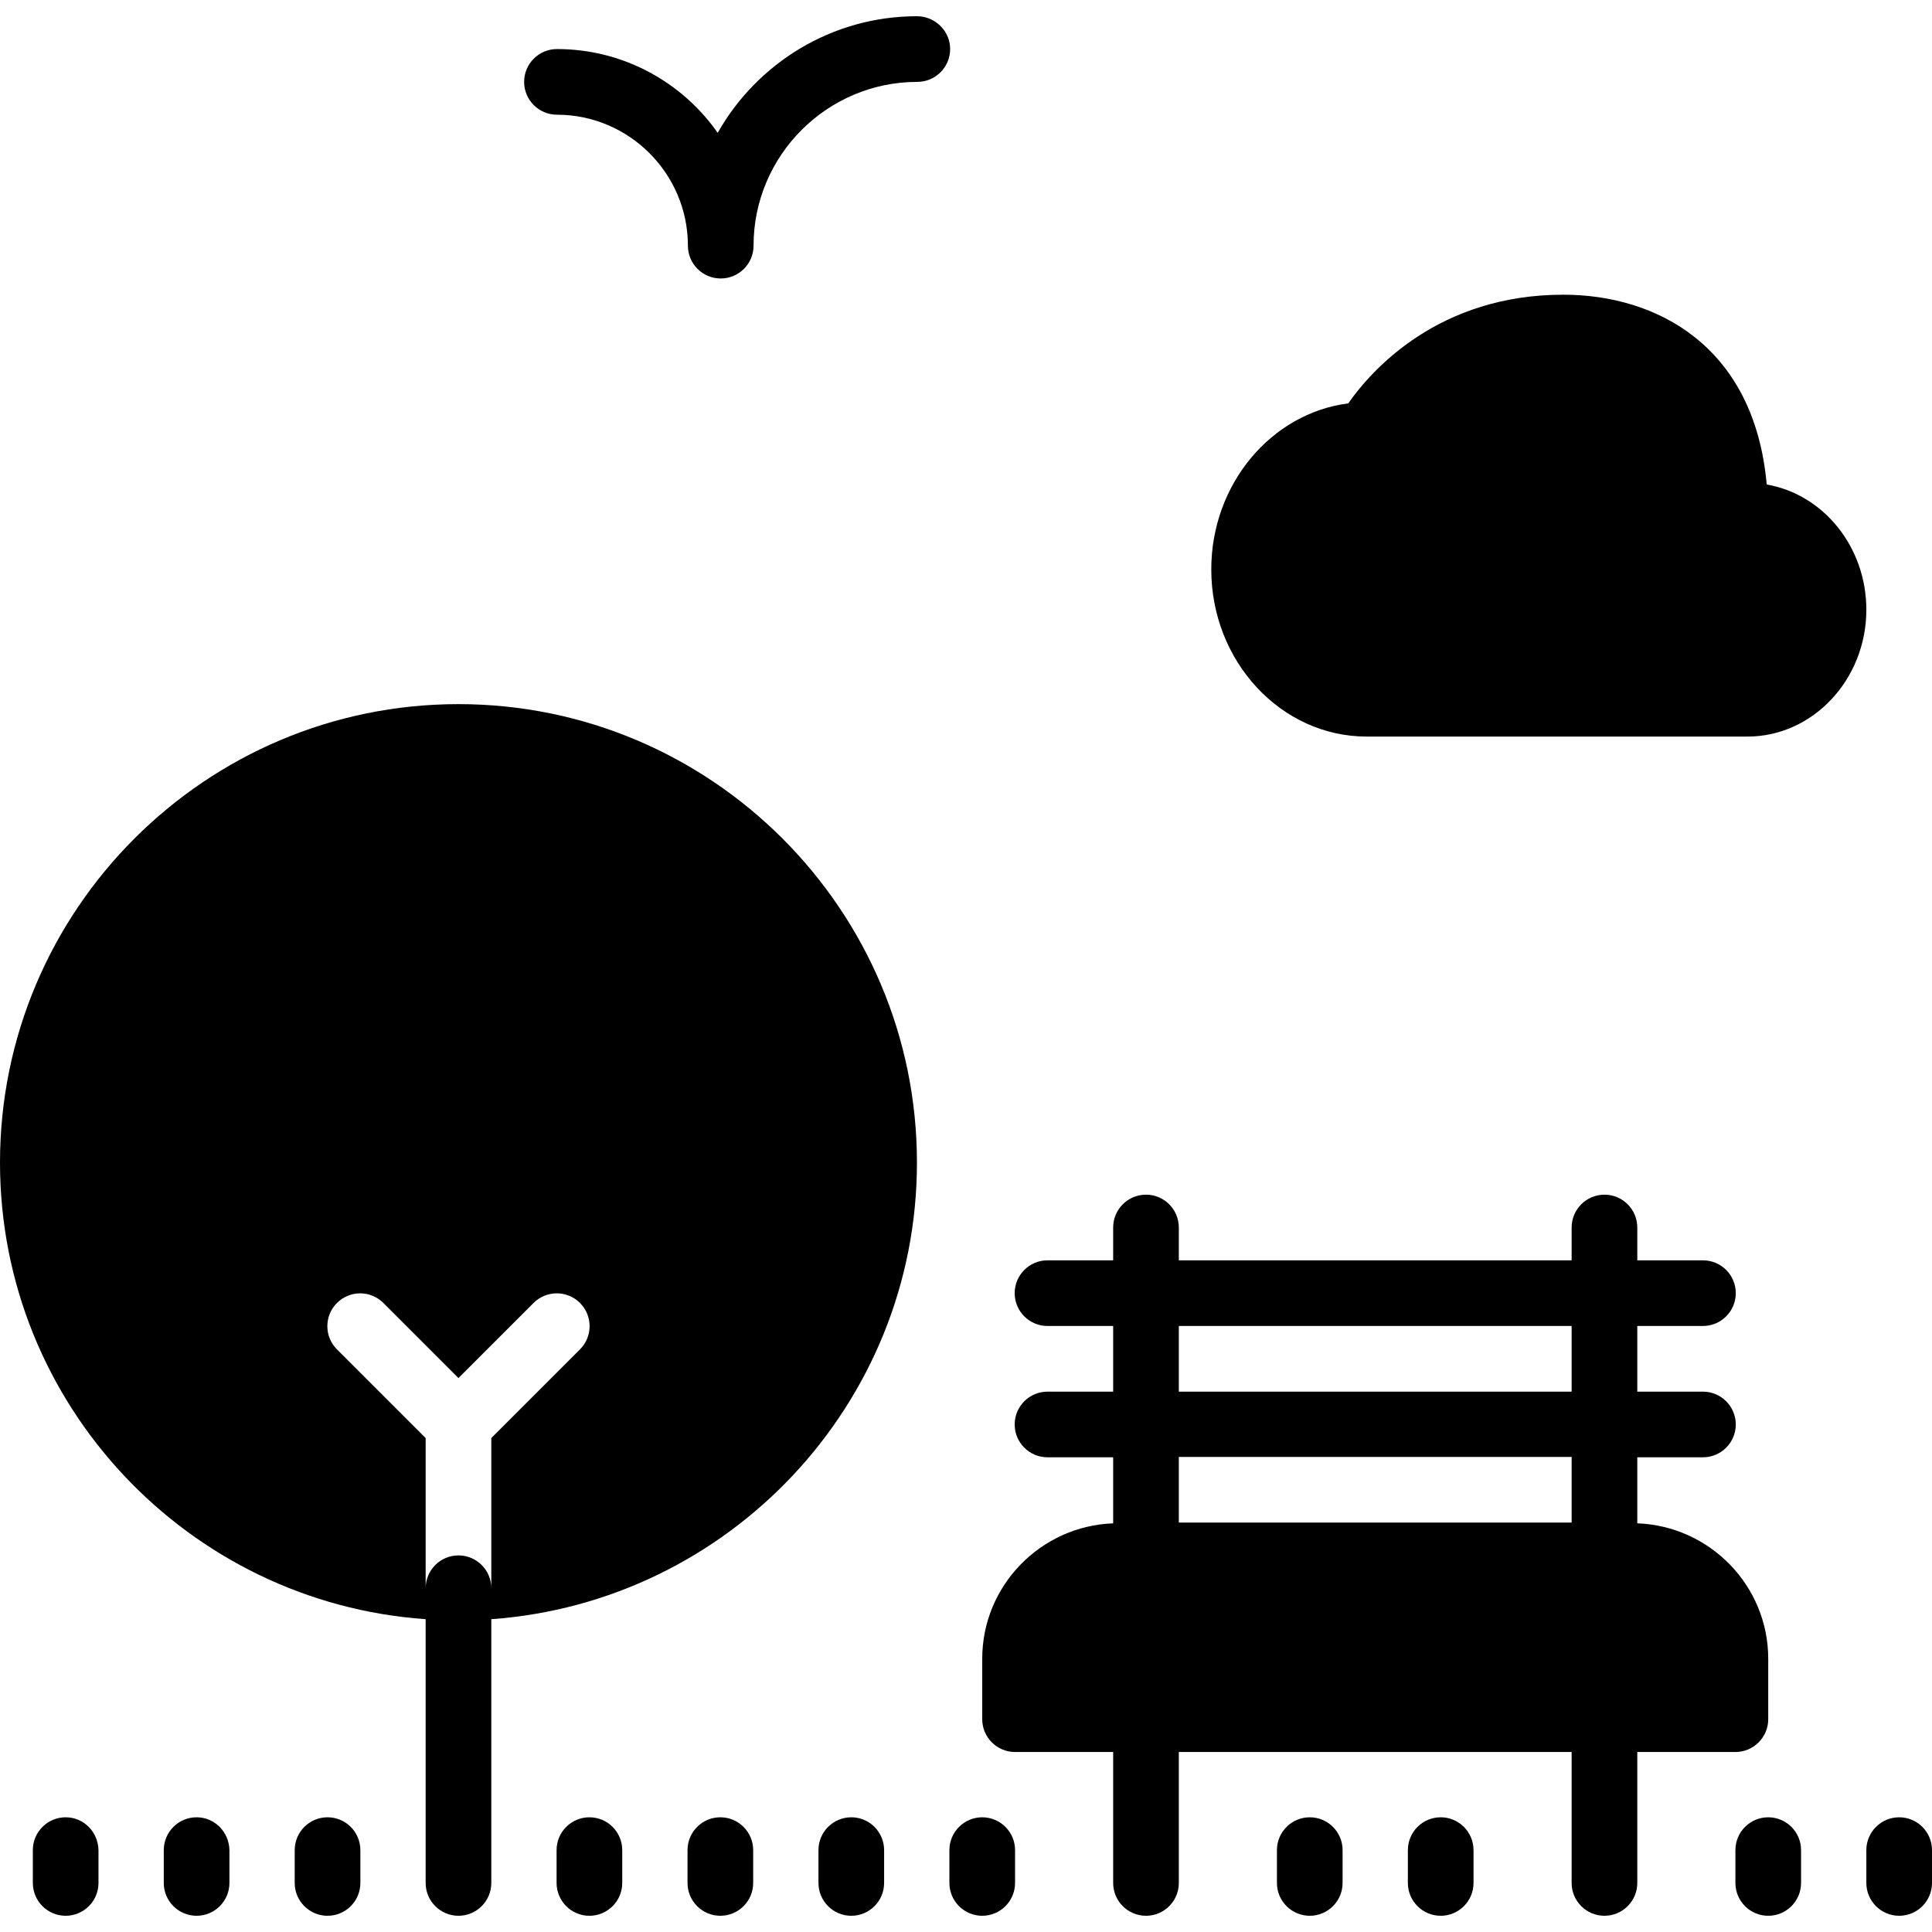
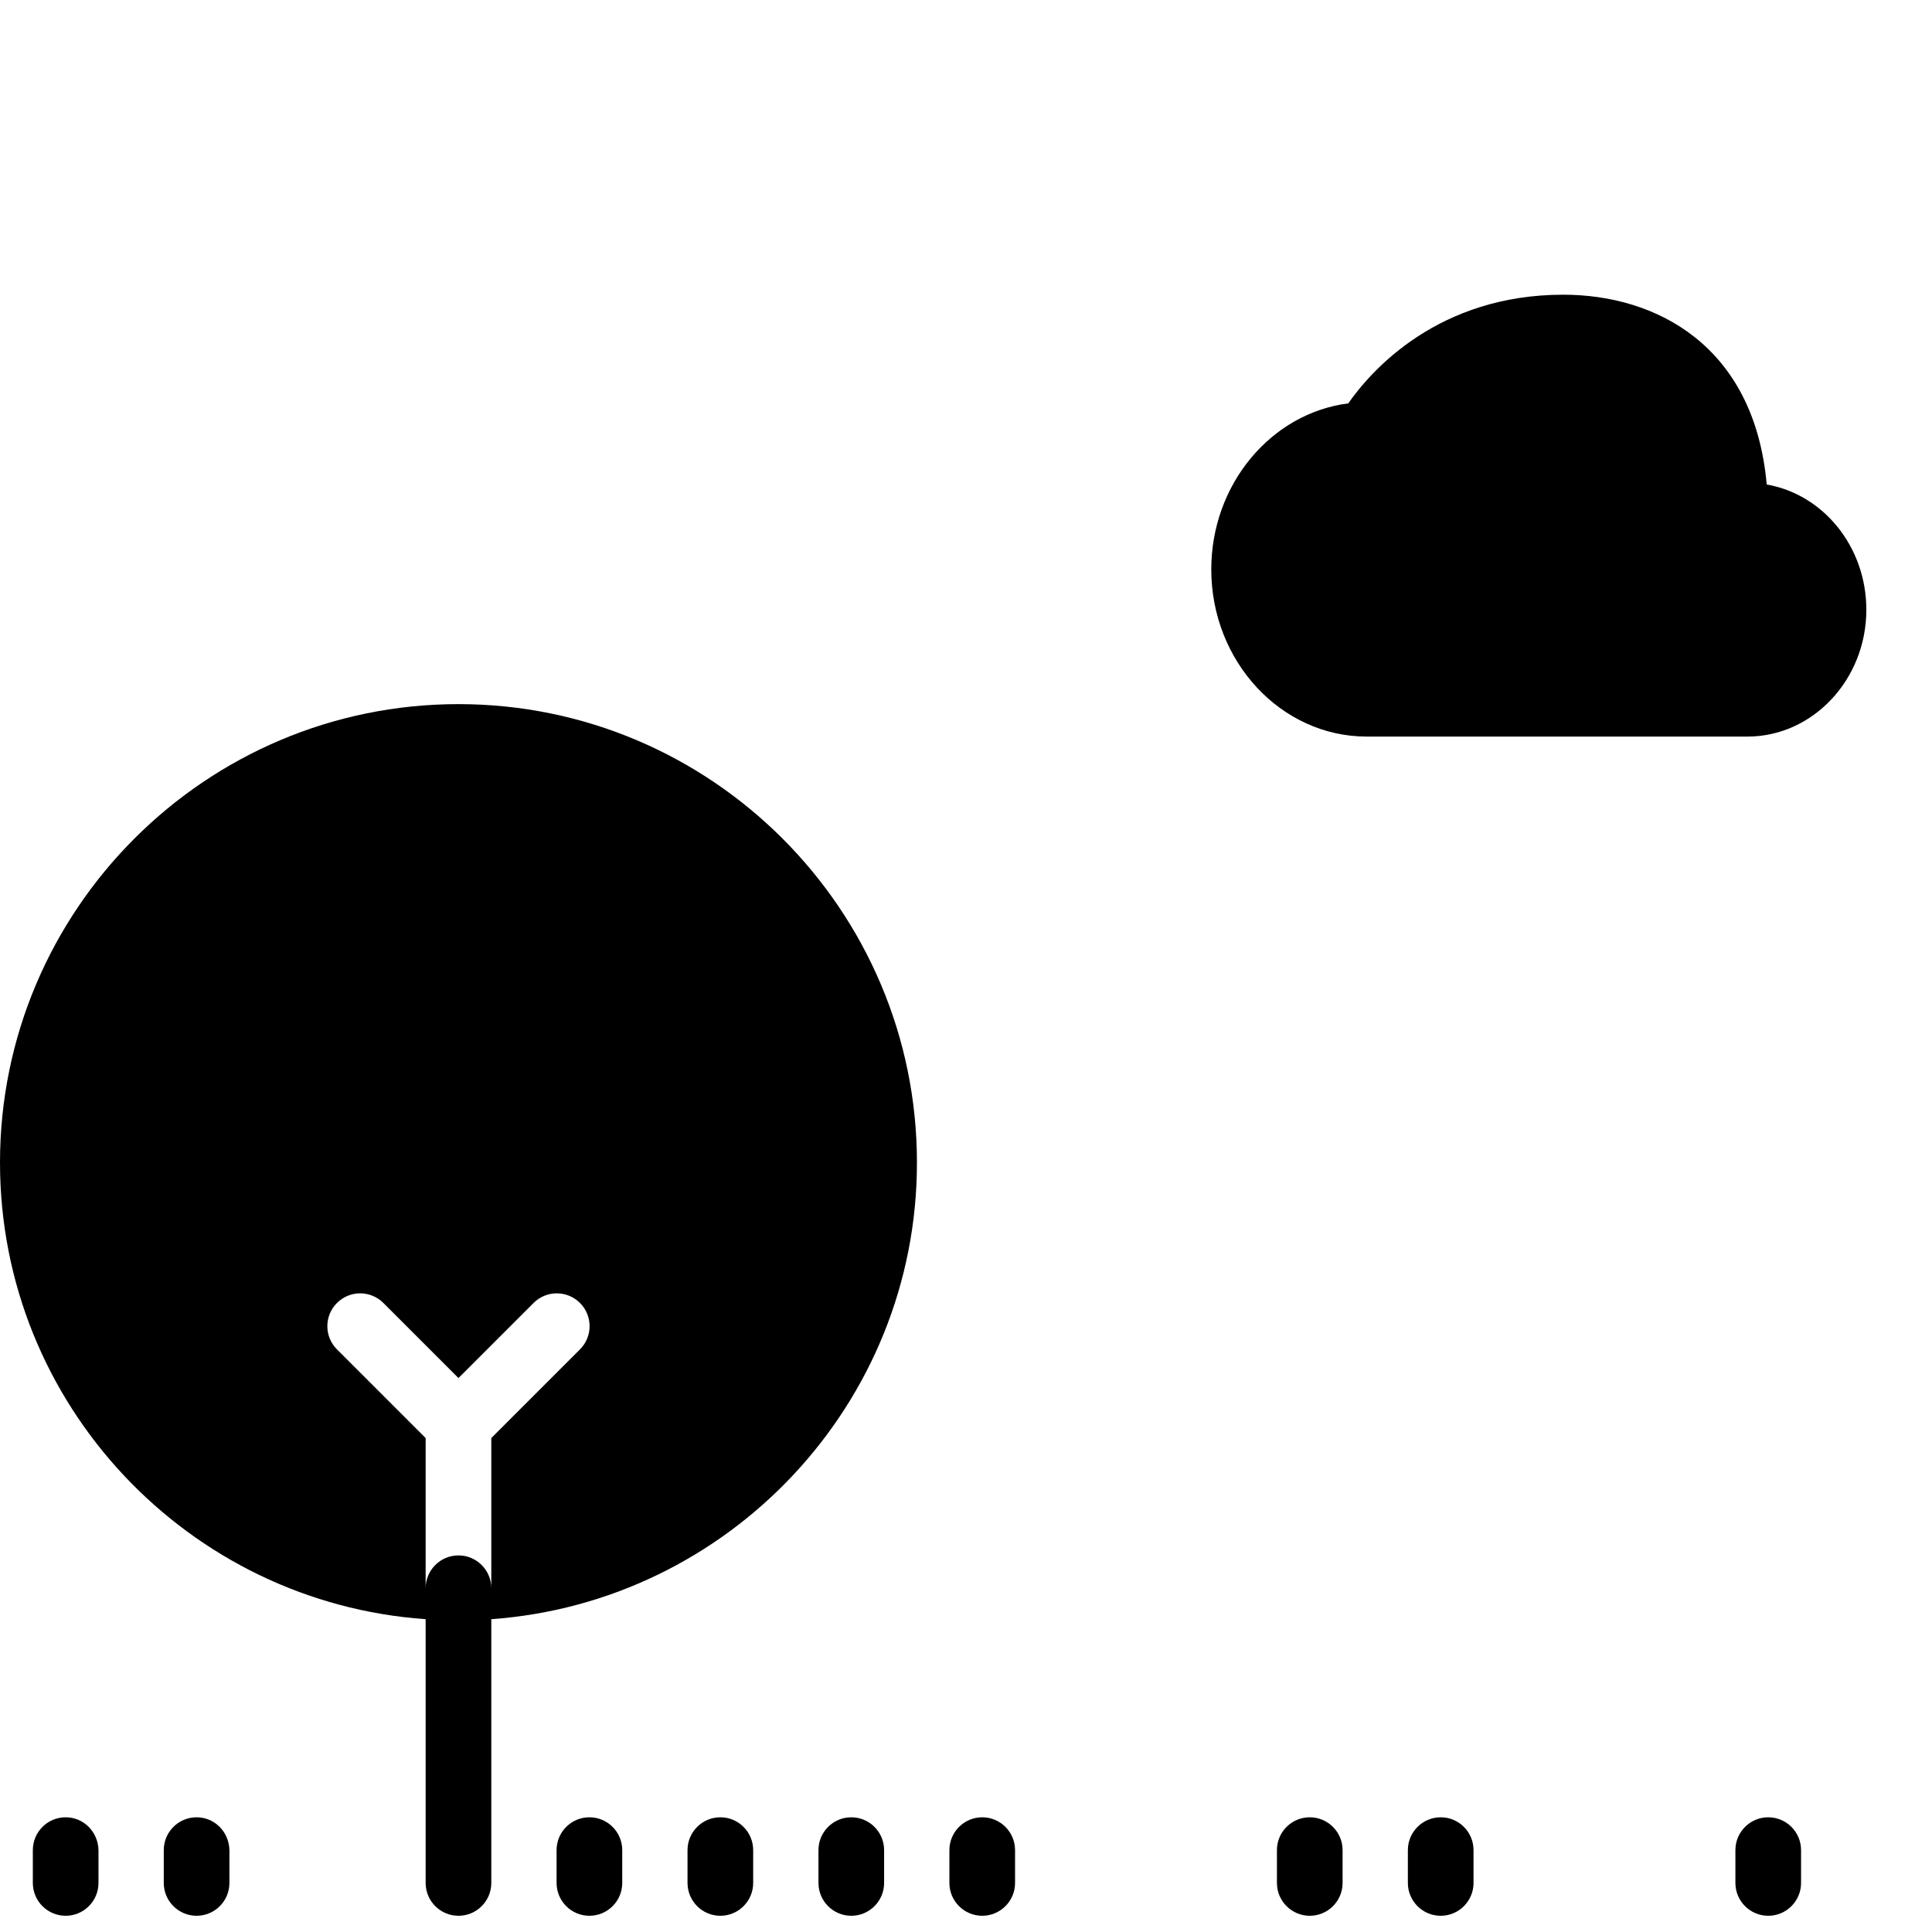
<svg xmlns="http://www.w3.org/2000/svg" fill="#000000" height="800px" width="800px" version="1.1" id="Layer_1" viewBox="0 0 512 512" xml:space="preserve">
  <g>
    <g>
      <path d="M468.2,128.4c-3.3-36.9-29.4-50.3-53.9-50.3c-33,0-50.7,19.8-57,28.8c-20.4,2.6-36.3,21.4-36.3,44    c0,24.4,18.5,44.3,41.2,44.3h100.9c17.3,0,31.5-15.1,31.5-33.6C494.6,144.9,483.2,131,468.2,128.4z" />
    </g>
  </g>
  <g>
    <g>
-       <path d="M86.8,481.6c-4.8,0-8.7,3.9-8.7,8.7v8.7c0,4.8,3.9,8.7,8.7,8.7s8.7-3.9,8.7-8.7v-8.7C95.5,485.5,91.6,481.6,86.8,481.6z" />
-     </g>
+       </g>
  </g>
  <g>
    <g>
      <path d="M52.1,481.6c-4.8,0-8.7,3.9-8.7,8.7v8.7c0,4.8,3.9,8.7,8.7,8.7c4.8,0,8.7-3.9,8.7-8.7v-8.7    C60.7,485.5,56.9,481.6,52.1,481.6z" />
    </g>
  </g>
  <g>
    <g>
      <path d="M17.4,481.6c-4.8,0-8.7,3.9-8.7,8.7v8.7c0,4.8,3.9,8.7,8.7,8.7c4.8,0,8.7-3.9,8.7-8.7v-8.7    C26,485.5,22.2,481.6,17.4,481.6z" />
    </g>
  </g>
  <g>
    <g>
      <path d="M225.6,481.6c-4.8,0-8.7,3.9-8.7,8.7v8.7c0,4.8,3.9,8.7,8.7,8.7c4.8,0,8.7-3.9,8.7-8.7v-8.7    C234.3,485.5,230.4,481.6,225.6,481.6z" />
    </g>
  </g>
  <g>
    <g>
      <path d="M190.9,481.6c-4.8,0-8.7,3.9-8.7,8.7v8.7c0,4.8,3.9,8.7,8.7,8.7c4.8,0,8.7-3.9,8.7-8.7v-8.7    C199.6,485.5,195.7,481.6,190.9,481.6z" />
    </g>
  </g>
  <g>
    <g>
      <path d="M156.2,481.6c-4.8,0-8.7,3.9-8.7,8.7v8.7c0,4.8,3.9,8.7,8.7,8.7s8.7-3.9,8.7-8.7v-8.7C164.9,485.5,161,481.6,156.2,481.6z    " />
    </g>
  </g>
  <g>
    <g>
-       <path d="M503.3,481.6c-4.8,0-8.7,3.9-8.7,8.7v8.7c0,4.8,3.9,8.7,8.7,8.7s8.7-3.9,8.7-8.7v-8.7C512,485.5,508.1,481.6,503.3,481.6z    " />
-     </g>
+       </g>
  </g>
  <g>
    <g>
      <path d="M468.6,481.6c-4.8,0-8.7,3.9-8.7,8.7v8.7c0,4.8,3.9,8.7,8.7,8.7c4.8,0,8.7-3.9,8.7-8.7v-8.7    C477.3,485.5,473.4,481.6,468.6,481.6z" />
    </g>
  </g>
  <g>
    <g>
      <path d="M260.3,481.6c-4.8,0-8.7,3.9-8.7,8.7v8.7c0,4.8,3.9,8.7,8.7,8.7s8.7-3.9,8.7-8.7v-8.7C269,485.5,265.1,481.6,260.3,481.6z    " />
    </g>
  </g>
  <g>
    <g>
      <path d="M347.1,481.6c-4.8,0-8.7,3.9-8.7,8.7v8.7c0,4.8,3.9,8.7,8.7,8.7c4.8,0,8.7-3.9,8.7-8.7v-8.7    C355.8,485.5,351.9,481.6,347.1,481.6z" />
    </g>
  </g>
  <g>
    <g>
      <path d="M381.8,481.6c-4.8,0-8.7,3.9-8.7,8.7v8.7c0,4.8,3.9,8.7,8.7,8.7c4.8,0,8.7-3.9,8.7-8.7v-8.7    C390.5,485.5,386.6,481.6,381.8,481.6z" />
    </g>
  </g>
  <g>
    <g>
-       <path d="M433.9,403.7v-17.5h17.4c4.8,0,8.7-3.9,8.7-8.7c0-4.8-3.9-8.7-8.7-8.7h-17.4v-17.4h17.4c4.8,0,8.7-3.9,8.7-8.7    c0-4.8-3.9-8.7-8.7-8.7h-17.4v-8.7c0-4.8-3.9-8.7-8.7-8.7c-4.8,0-8.7,3.9-8.7,8.7v8.7H312.4v-8.7c0-4.8-3.9-8.7-8.7-8.7    c-4.8,0-8.7,3.9-8.7,8.7v8.7h-17.4c-4.8,0-8.7,3.9-8.7,8.7c0,4.8,3.9,8.7,8.7,8.7H295v17.4h-17.4c-4.8,0-8.7,3.9-8.7,8.7    c0,4.8,3.9,8.7,8.7,8.7H295v17.5c-19.2,0.7-34.7,16.5-34.7,35.9v16c0,4.8,3.9,8.7,8.7,8.7h26V499c0,4.8,3.9,8.7,8.7,8.7    c4.8,0,8.7-3.9,8.7-8.7v-34.7h104.1V499c0,4.8,3.9,8.7,8.7,8.7c4.8,0,8.7-3.9,8.7-8.7v-34.7h26c4.8,0,8.7-3.9,8.7-8.7v-16    C468.6,420.2,453.1,404.4,433.9,403.7z M416.5,403.5H312.4v-17.4h104.1V403.5z M416.5,368.8H312.4v-17.4h104.1V368.8z" />
-     </g>
+       </g>
  </g>
  <g>
    <g>
-       <path d="M243,4.3c-22.6,0-42.4,12.5-52.8,30.9c-9.4-13.4-25-22.2-42.6-22.2c-4.8,0-8.7,3.9-8.7,8.7s3.9,8.7,8.7,8.7    c19.1,0,34.7,15.6,34.7,34.7c0,4.8,3.9,8.7,8.7,8.7s8.7-3.9,8.7-8.7c0-23.9,19.5-43.4,43.4-43.4c4.8,0,8.7-3.9,8.7-8.7    S247.8,4.3,243,4.3z" />
-     </g>
+       </g>
  </g>
  <g>
    <g>
      <path d="M121.5,186.6C54.5,186.6,0,241.1,0,308.1c0,64.1,49.9,116.6,112.8,121V499c0,4.8,3.9,8.7,8.7,8.7s8.7-3.9,8.7-8.7v-69.9    c62.9-4.5,112.8-57,112.8-121C243,241.1,188.5,186.6,121.5,186.6z M153.7,357.6l-23.5,23.5v39.8c0-4.8-3.9-8.7-8.7-8.7    s-8.7,3.9-8.7,8.7v-39.8l-23.5-23.5c-3.4-3.4-3.4-8.9,0-12.3c3.4-3.4,8.9-3.4,12.3,0l19.9,19.9l19.9-19.9c3.4-3.4,8.9-3.4,12.3,0    C157.1,348.7,157.1,354.2,153.7,357.6z" />
    </g>
  </g>
</svg>